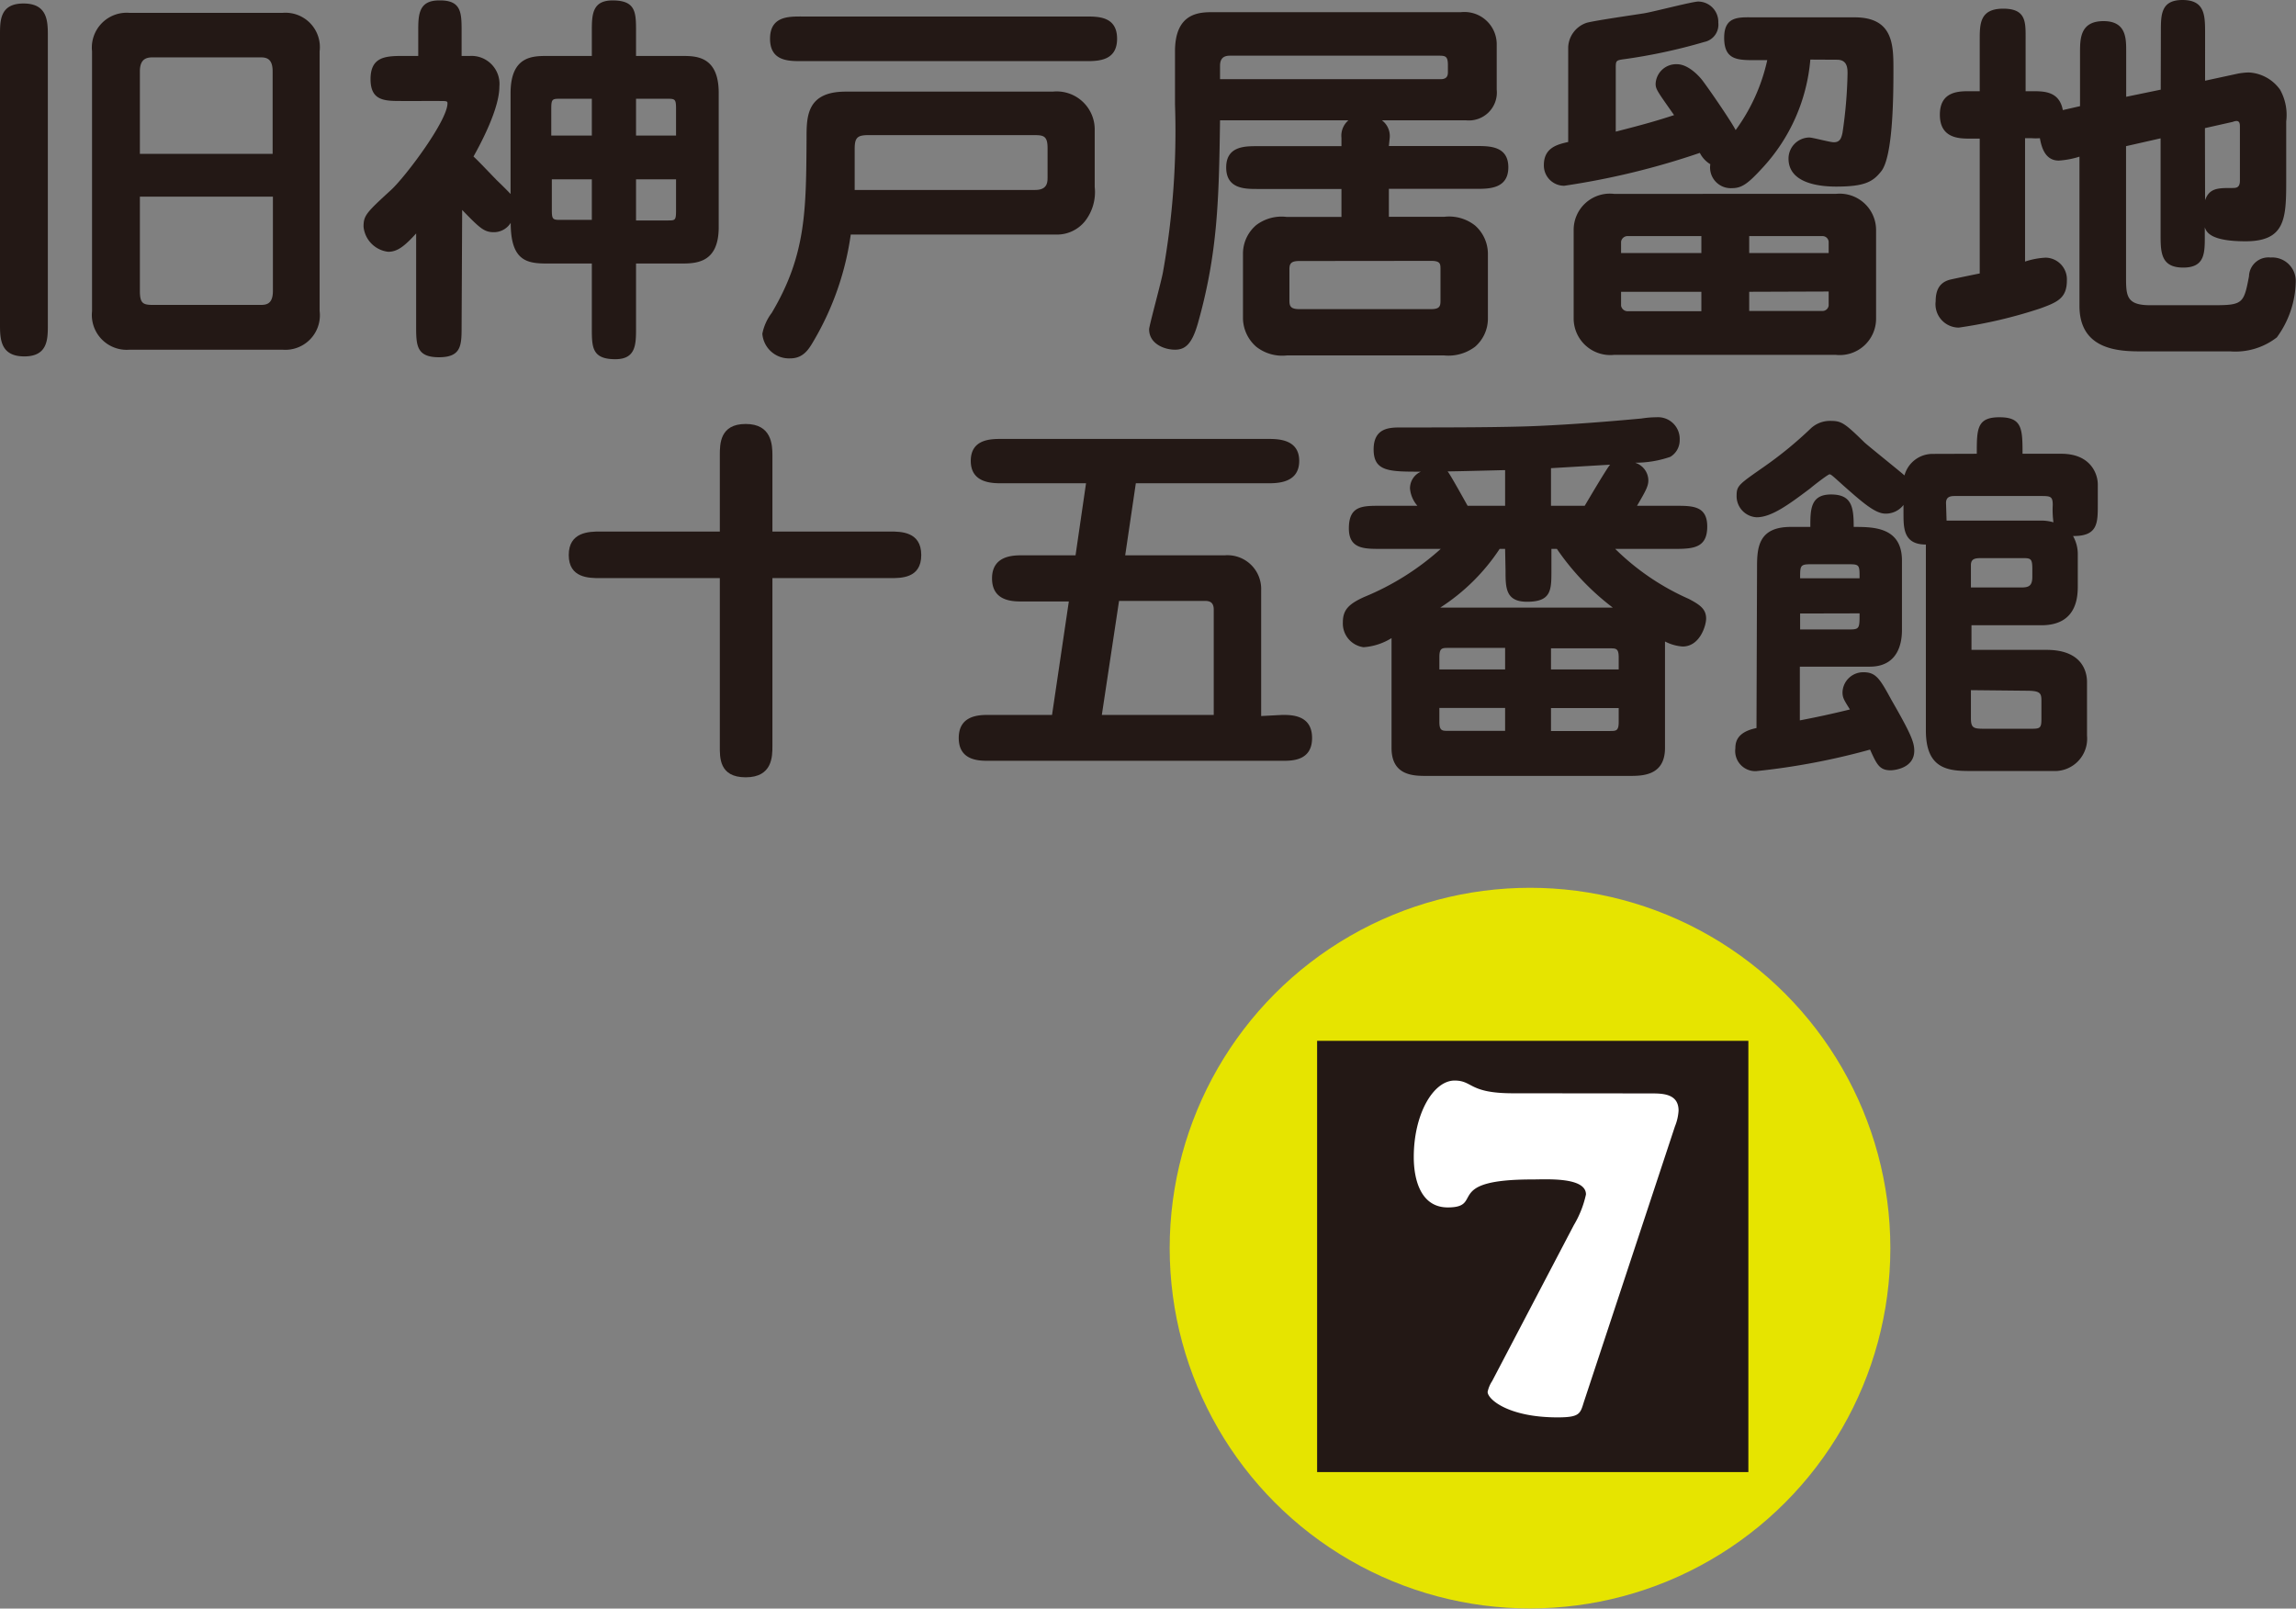
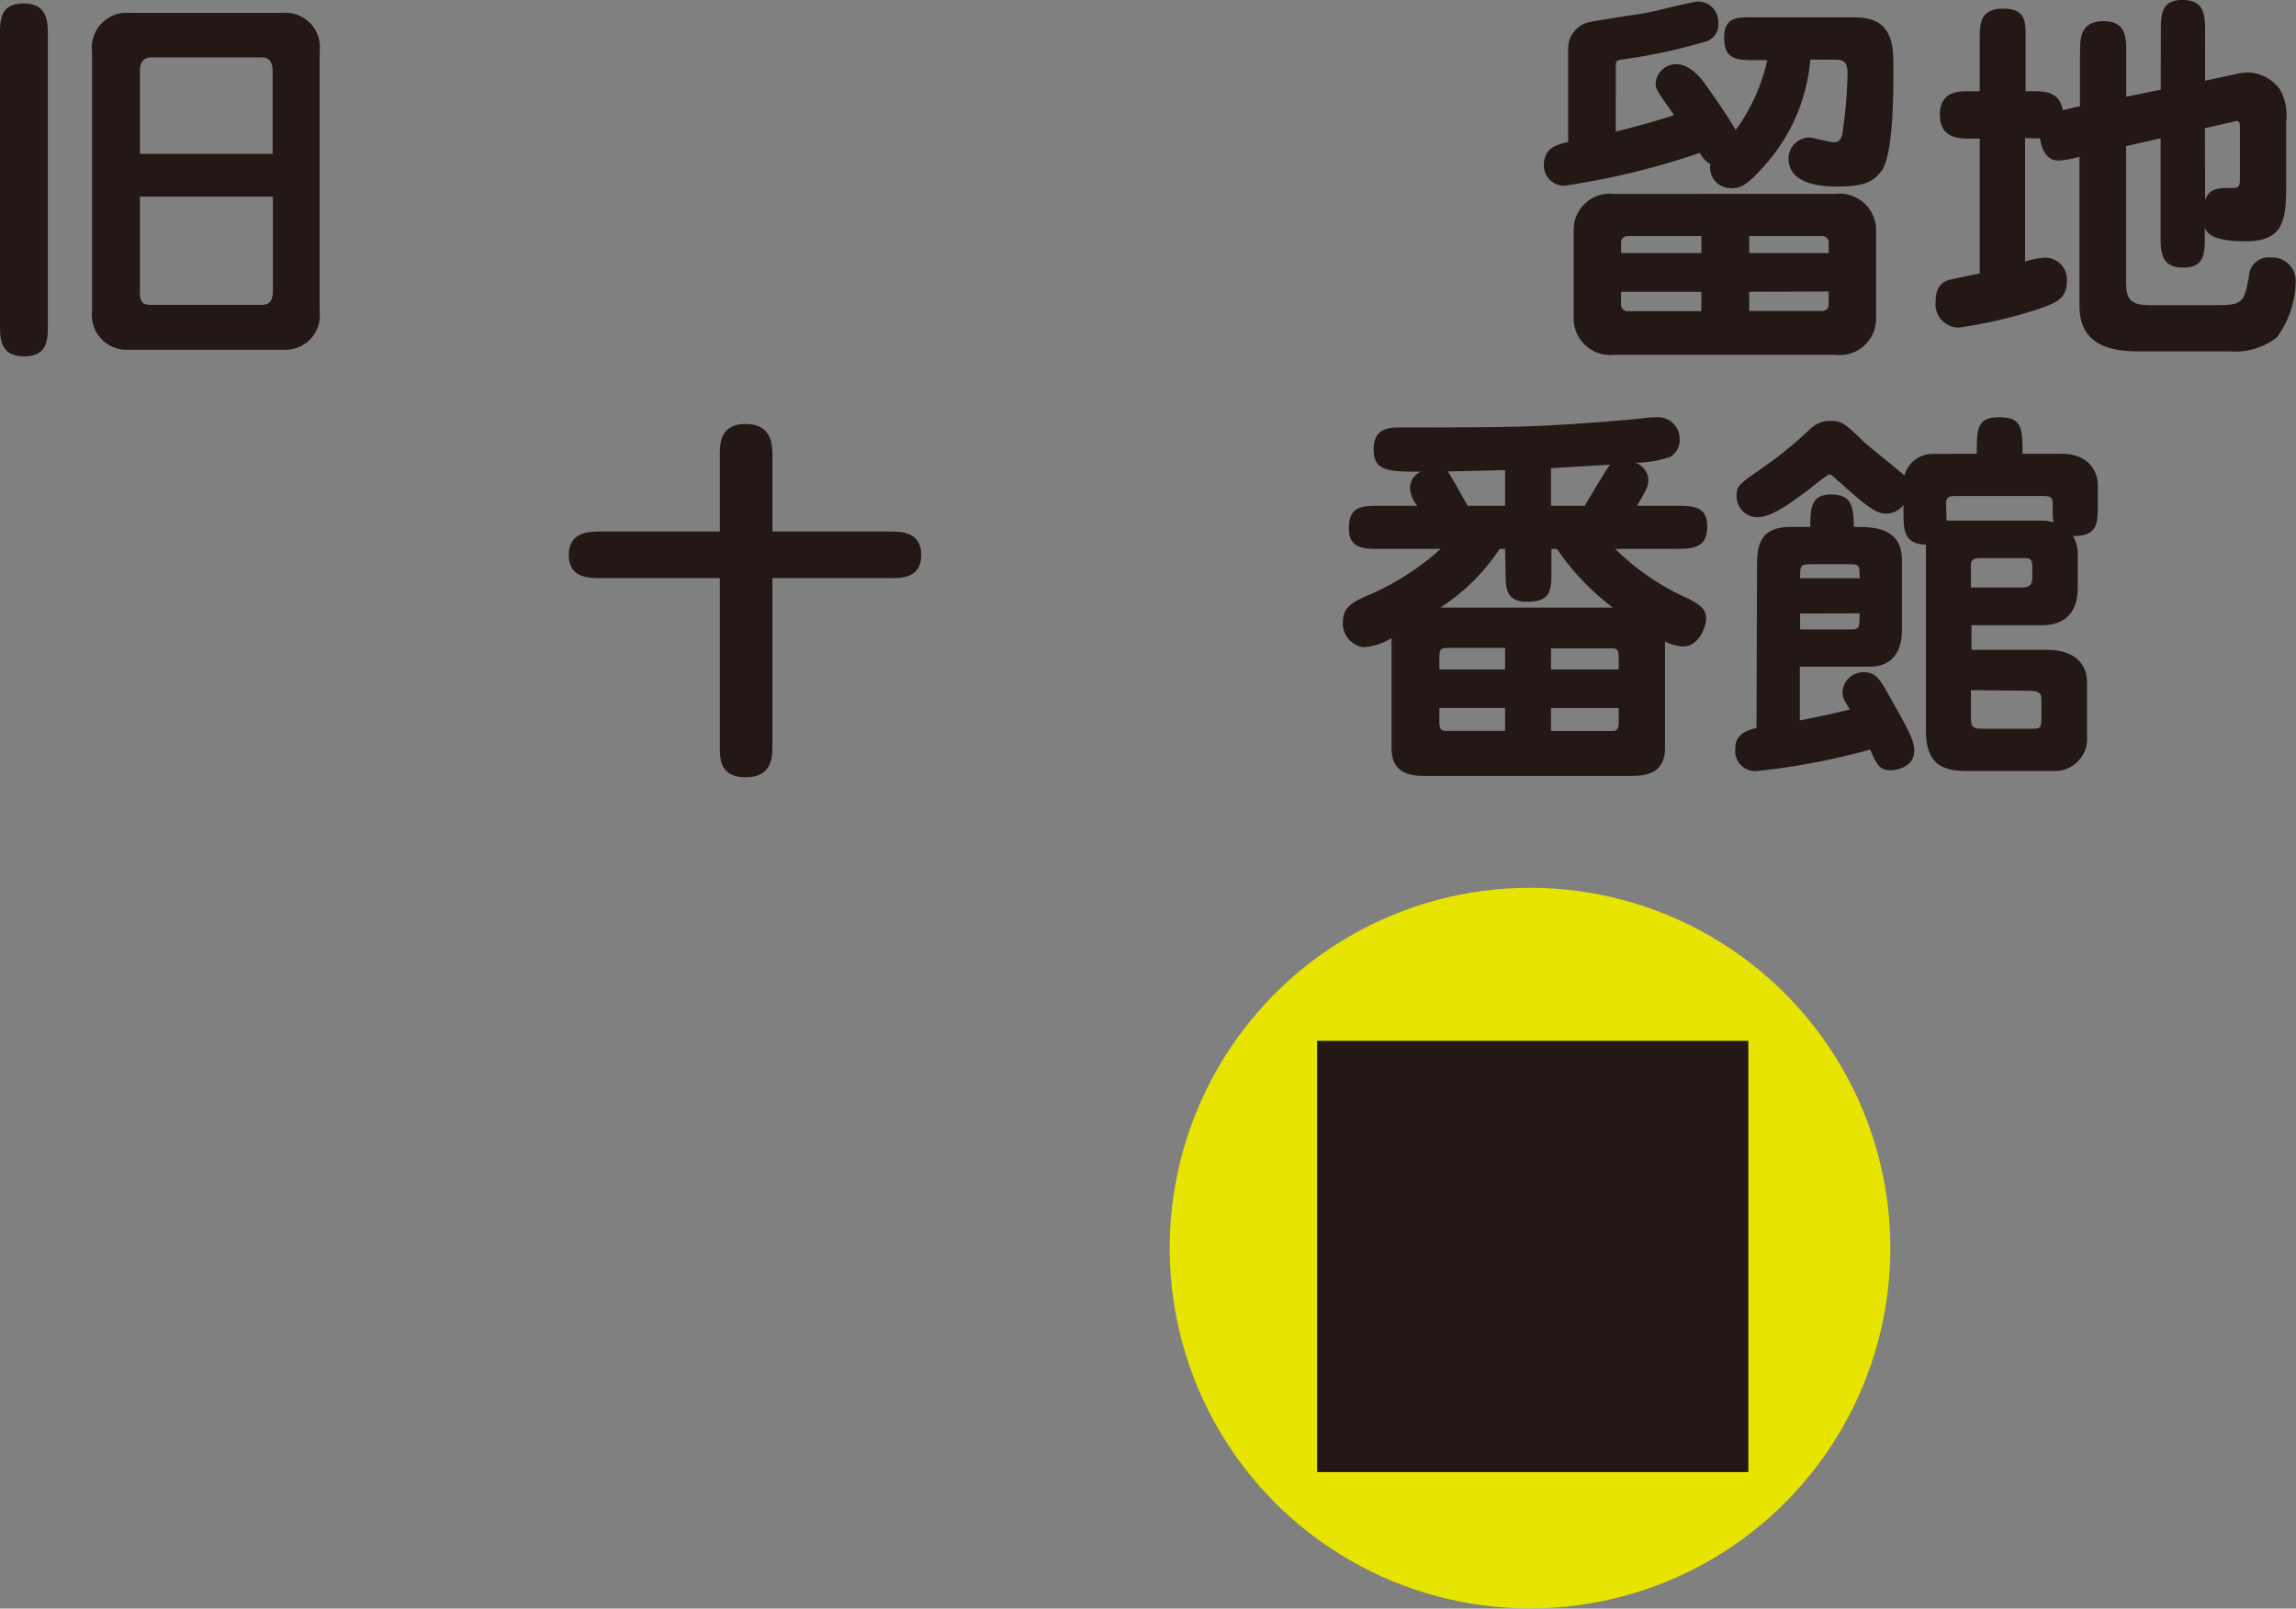
<svg xmlns="http://www.w3.org/2000/svg" viewBox="0 0 164.14 115">
  <rect x="0" y="0" width="164.14" height="115" fill="#808080" stroke="none" />
  <defs>
    <style>.cls-1{fill:#e6e400;}.cls-2{fill:#231815;}.cls-3{fill:#fff;}</style>
  </defs>
  <g id="レイヤー_2" data-name="レイヤー 2">
    <g id="番号">
      <g id="map_07">
        <circle class="cls-1" cx="109.38" cy="89.23" r="25.76" />
        <rect class="cls-2" x="94.16" y="74.41" width="30.83" height="30.83" />
-         <path class="cls-3" d="M118,78.17c.84,0,2,0,2,1.23a3.56,3.56,0,0,1-.26,1.13l-6.51,19.7c-.26.84-.29,1.1-1.88,1.1-3.53,0-5-1.3-5-1.82a2.2,2.2,0,0,1,.32-.77l5.84-11.15a7.27,7.27,0,0,0,.87-2.2c0-1.26-2.85-1.07-3.82-1.07-6.45,0-3.4,2-6.06,2-1.94,0-2.43-2-2.43-3.6,0-3.07,1.39-5.47,2.92-5.47,1.32,0,1,.91,4.17.91Z" />
        <path class="cls-2" d="M3.42,23.24c0,1,0,2.24-1.68,2.24S0,24.28,0,23.24V2.49C0,1.46,0,.25,1.68.25S3.42,1.46,3.42,2.49ZM20.19.92a2.46,2.46,0,0,1,2.66,2.75V22.23A2.47,2.47,0,0,1,20.19,25H9.27a2.49,2.49,0,0,1-2.69-2.75V3.67A2.49,2.49,0,0,1,9.27.92ZM19.49,11V5.1c0-1-.53-1-.95-1H11c-.4,0-1,0-1,1V11ZM10,14.06V20.8c0,.93.25,1,1,1h7.56c.42,0,.95,0,.95-1V14.06Z" />
-         <path class="cls-2" d="M33,23.3c0,1.37,0,2.24-1.62,2.24s-1.63-.87-1.63-2.24V16.69c-.84.92-1.34,1.31-2,1.31a2,2,0,0,1-1.76-1.79c0-.81.19-1,2-2.66,1.06-1,4-4.93,4-6.16,0-.17-.06-.17-.65-.17H28.73c-1.23,0-2.24,0-2.24-1.56S27.5,4,28.73,4H29.9V2.27c0-1.18,0-2.24,1.49-2.24C33,0,33,.92,33,2.27V4h.59A2,2,0,0,1,35.7,6.19c0,1.57-1.29,4-1.85,5,.28.25.76.76,1.65,1.68.06.06.68.65,1,1V6.64C36.51,4,38.08,4,39.14,4h3.17V2.27c0-1.18,0-2.24,1.48-2.24,1.68,0,1.68.87,1.68,2.24V4h3.28c1,0,2.63,0,2.63,2.64v9.6c0,2.49-1.51,2.6-2.63,2.6H45.47v4.6c0,1.17,0,2.24-1.48,2.24-1.68,0-1.68-.87-1.68-2.24v-4.6H39.14c-1.45,0-2.63-.16-2.63-2.91a1.41,1.41,0,0,1-1.2.67c-.7,0-1-.28-2.27-1.59ZM42.31,9.69V7.06H40c-.53,0-.59.05-.59.72V9.69Zm-2.86,3.13V15c0,.67.06.72.59.72h2.27V12.82Zm8.88-3.13V7.78c0-.67-.06-.72-.59-.72H45.47V9.69Zm-2.86,3.13v2.94h2.27c.53,0,.59,0,.59-.72V12.82Z" />
-         <path class="cls-2" d="M75.26,6.55a2.72,2.72,0,0,1,3,2.63v4.18a3.38,3.38,0,0,1-.7,2.46,2.57,2.57,0,0,1-2,.95H60.82a20.6,20.6,0,0,1-2.61,7.53c-.36.62-.75,1.32-1.71,1.32a1.91,1.91,0,0,1-2-1.76,3.61,3.61,0,0,1,.67-1.49c2.46-4.14,2.46-7.31,2.49-12.49,0-1.54,0-3.33,2.8-3.33Zm2.36-5.37c.92,0,2.24,0,2.24,1.59s-1.35,1.6-2.24,1.6H57.29c-.93,0-2.24,0-2.24-1.6s1.31-1.59,2.24-1.59ZM61.1,13.58H74c.89,0,.89-.56.89-.92V10.58c0-.89-.31-.92-1-.92H62.1c-.81,0-1,.17-1,1Z" />
-         <path class="cls-2" d="M99.29,10.44h6.3c.89,0,2.24,0,2.24,1.52s-1.35,1.54-2.24,1.54h-6.3v2h3.95a3,3,0,0,1,2.21.62,2.71,2.71,0,0,1,.92,2v4.67a2.66,2.66,0,0,1-.92,2,3.16,3.16,0,0,1-2.21.62H92a3,3,0,0,1-2.19-.62,2.75,2.75,0,0,1-.95-2V18.09a2.68,2.68,0,0,1,.95-2A3,3,0,0,1,92,15.51H95.9v-2h-6c-.9,0-2.24,0-2.24-1.54s1.37-1.52,2.24-1.52h6V9.86a1.45,1.45,0,0,1,.5-1.26H87.22c-.08,5.71-.17,9.49-1.57,14.47C85.23,24.56,84.76,25,84,25s-1.85-.42-1.85-1.46c0-.25.9-3.5,1-4.14A57.1,57.1,0,0,0,84,7.45V3.67c0-2.8,1.79-2.8,2.74-2.8h17.7A2.31,2.31,0,0,1,107,3.16V6.41a2,2,0,0,1-2.21,2.19h-6a1.4,1.4,0,0,1,.56,1.26ZM87.22,5.66H103c.51,0,.51-.34.51-.54V4.65c0-.67-.2-.67-.73-.67H88c-.28,0-.78,0-.78.72Zm5.66,13c-.62,0-.7.22-.7.61v2.22c0,.39.08.61.7.61h9.43c.62,0,.67-.22.67-.61V19.26c0-.39,0-.61-.67-.61Z" />
        <path class="cls-2" d="M129.42,4.26A13,13,0,0,1,126,12c-1,1.09-1.46,1.45-2.16,1.45a1.48,1.48,0,0,1-1.57-1.71,2,2,0,0,1-.75-.81,54.47,54.47,0,0,1-9.69,2.35,1.45,1.45,0,0,1-1.46-1.48c0-1.26,1-1.48,1.74-1.65V3.36a1.93,1.93,0,0,1,1.26-1.71c.34-.14,3.5-.59,4.17-.7S121,.11,121.41.11a1.45,1.45,0,0,1,1.43,1.51,1.26,1.26,0,0,1-1,1.38,39.74,39.74,0,0,1-5.72,1.23c-.61.08-.61.11-.61.67V9.41c2-.51,2.88-.76,4.17-1.18-1.18-1.68-1.32-1.85-1.32-2.24a1.47,1.47,0,0,1,1.52-1.4c.92,0,1.76,1.07,1.82,1.15.61.81,2.1,3,2.38,3.56a13.27,13.27,0,0,0,2.26-5h-.84c-1.28,0-2.24,0-2.24-1.6s1.1-1.46,2.24-1.46h7.09c2.71,0,2.77,1.91,2.77,3.64s0,6.36-.9,7.4c-.58.72-1.17,1.06-3.19,1.06-1.12,0-3.41-.2-3.41-2a1.51,1.51,0,0,1,1.48-1.51c.25,0,1.48.34,1.76.34.45,0,.54-.31.62-.68a32.35,32.35,0,0,0,.36-4.22c0-.37,0-1-.75-1Zm1.82,9.6a2.6,2.6,0,0,1,2.88,2.58v6.35a2.6,2.6,0,0,1-2.88,2.58H115.39a2.62,2.62,0,0,1-2.89-2.58V16.44a2.59,2.59,0,0,1,2.89-2.58Zm-9.61,4.23V16.88H116.4a.47.47,0,0,0-.51.4v.81Zm-5.74,2.77v1a.48.48,0,0,0,.51.39h5.23V20.86Zm14.84-2.77v-.81a.44.44,0,0,0-.47-.4h-5.21v1.21Zm-5.68,2.77v1.37h5.21a.44.44,0,0,0,.47-.39v-1Z" />
        <path class="cls-2" d="M154.48,2.24c0-1.18,0-2.24,1.54-2.24s1.62,1,1.62,2.24V5.77L160,5.26a5,5,0,0,1,.76-.08A2.93,2.93,0,0,1,163,6.41a3.7,3.7,0,0,1,.44,2.27v4.37c0,2.63-.11,4.2-2.91,4.2-2.52,0-2.8-.67-2.91-1v.64c0,1.21,0,2.24-1.54,2.24s-1.62-1-1.62-2.24v-7l-2.47.56v9.3c0,1.37,0,2.07,1.71,2.07h4.65c2,0,2.07-.17,2.43-2.07a1.39,1.39,0,0,1,1.54-1.34,1.68,1.68,0,0,1,1.8,1.76,6.93,6.93,0,0,1-1.35,3.95,4.83,4.83,0,0,1-3.33,1h-6.27c-1.51,0-4.51,0-4.51-3.25V11.2a6.17,6.17,0,0,1-1.48.28c-1,0-1.24-1-1.35-1.6a4,4,0,0,1-.59,0h-.47v8.82a5.51,5.51,0,0,1,1.48-.28,1.55,1.55,0,0,1,1.51,1.63c0,1.28-.7,1.56-1.9,2a33.71,33.71,0,0,1-5.82,1.37,1.67,1.67,0,0,1-1.66-1.88c0-.81.28-1.34,1-1.54.33-.08,1.84-.39,2.15-.45V9.91h-.67c-.78,0-2.18,0-2.18-1.71s1.4-1.68,2.18-1.68h.67V2.86c0-1.15,0-2.24,1.68-2.24s1.6,1,1.6,2.24V6.52h.47c.84,0,1.94,0,2.19,1.35l1.23-.28V3.78c0-1,0-2.27,1.68-2.27S152,2.83,152,3.78V6.92l2.47-.51Zm3.16,12.07c.31-.87.92-.87,1.93-.87.28,0,.56,0,.56-.53V9.1c0-.22,0-.45-.25-.45a.76.76,0,0,0-.25.06l-2,.45Z" />
        <path class="cls-2" d="M63.62,38c.78,0,2.24,0,2.24,1.68s-1.46,1.65-2.24,1.65h-8.4v12c0,.75,0,2.24-1.91,2.24s-1.85-1.43-1.85-2.24v-12H42.9c-.79,0-2.24,0-2.24-1.65S42.11,38,42.9,38h8.56V32.55c0-.81,0-2.24,1.85-2.24s1.91,1.48,1.91,2.24V38Z" />
-         <path class="cls-2" d="M91.67,51.11c.67,0,2.13,0,2.13,1.65s-1.46,1.63-2.13,1.63h-21c-.67,0-2.13,0-2.13-1.63s1.46-1.65,2.13-1.65h4.54L76.41,43H73.08c-.67,0-2.16,0-2.16-1.65s1.54-1.65,2.16-1.65h3.81l.75-5.15h-6c-.7,0-2.24,0-2.24-1.6s1.51-1.57,2.24-1.57h19c.7,0,2.24,0,2.24,1.57s-1.51,1.6-2.24,1.6H81.2l-.76,5.15h7.12a2.41,2.41,0,0,1,2.6,2.49v9Zm-4.9,0V43.58c0-.62-.42-.62-.67-.62H80l-1.23,8.15Z" />
        <path class="cls-2" d="M119.81,36.16c1.18,0,2.24,0,2.24,1.48s-.92,1.6-2.24,1.6h-4.34a17.61,17.61,0,0,0,5.27,3.58c.75.4,1.23.7,1.23,1.4,0,.51-.45,2-1.68,2a3.22,3.22,0,0,1-1.26-.36v7.61c0,2-1.63,2-2.55,2H102c-.93,0-2.52,0-2.52-2V45.62a4.37,4.37,0,0,1-2,.65A1.71,1.71,0,0,1,96,44.5c0-.89.4-1.31,1.52-1.82A18.86,18.86,0,0,0,103,39.24H98.67c-1.15,0-2.24,0-2.24-1.46,0-1.62.95-1.62,2.24-1.62h2.66a2.17,2.17,0,0,1-.53-1.23,1.3,1.3,0,0,1,.78-1.21c-2.26,0-3.38,0-3.38-1.59s1.2-1.57,2-1.57c3.28,0,7.34,0,9.78-.11s5-.31,7.36-.53a7.07,7.07,0,0,1,1.09-.09,1.55,1.55,0,0,1,1.65,1.63,1.38,1.38,0,0,1-.67,1.2,7.67,7.67,0,0,1-2.52.42,1.34,1.34,0,0,1,.95,1.26c0,.42-.19.76-.81,1.82ZM107.6,46.32h-4.06c-.44,0-.64,0-.64.65v.89h4.7Zm0,4.29h-4.7v1c0,.64.2.64.64.64h4.06Zm0-11.37h-.39a14.43,14.43,0,0,1-4.25,4.2H115.3a18.07,18.07,0,0,1-4-4.2h-.39v1.54c0,1.4,0,2.24-1.74,2.24-1.54,0-1.54-1-1.54-2.24Zm0-5.63c-.19,0-3.5.09-4.11.09.17.19,1.17,2,1.43,2.46h2.68Zm3.28,2.55h2.41c.25-.42,1.65-2.8,1.82-2.94l-4.23.25Zm0,11.7h4.84V47c0-.65-.19-.65-.64-.65h-4.2Zm0,4.4h4.2c.45,0,.64,0,.64-.64v-1h-4.84Z" />
        <path class="cls-2" d="M125.61,40.53c0-1.4.11-2.86,2.41-2.86h1.4c0-1.23,0-2.32,1.48-2.32s1.62.89,1.62,2.32c1.4,0,3.45,0,3.45,2.41V45c0,.47,0,2.66-2.3,2.66h-5V51.5c1.17-.22,2.32-.47,3.58-.78-.42-.67-.53-.84-.53-1.23a1.48,1.48,0,0,1,1.51-1.43c.9,0,1.18.5,2,2,1.37,2.38,1.62,3,1.62,3.61,0,1.32-1.57,1.4-1.68,1.4-.81,0-1-.42-1.48-1.48a49.65,49.65,0,0,1-8.15,1.54,1.44,1.44,0,0,1-1.48-1.63c0-.44.11-1.17,1.51-1.45Zm15.71-8.09c0-1.77,0-2.61,1.62-2.61s1.65.81,1.65,2.61h2.77c2.16,0,2.61,1.51,2.61,2.18v1.46c0,1.31,0,2.26-1.77,2.24a2.63,2.63,0,0,1,.34,1.28v2.24c0,.73,0,2.86-2.6,2.86h-5v1.76h5.37c2.75,0,2.89,1.82,2.89,2.3V52.6a2.31,2.31,0,0,1-2.41,2.52H140.9c-1.57,0-3.22-.09-3.22-2.89V38.93c-1.6,0-1.6-1.17-1.6-2.24V36.1a1.59,1.59,0,0,1-1.29.62c-.73,0-1.62-.78-3-2-.81-.73-.89-.81-1-.81s-1.23.87-1.37,1c-1.57,1.18-2.78,2.07-3.84,2.07a1.51,1.51,0,0,1-1.43-1.57c0-.7.2-.81,2-2.07a27.72,27.72,0,0,0,3.28-2.69,2,2,0,0,1,1.43-.56c.78,0,1,.14,2.43,1.54.34.31,2.69,2.19,2.86,2.36a2.08,2.08,0,0,1,2-1.54Zm-8.38,8.9c0-.92,0-1-.72-1h-2.8c-.73,0-.73.12-.73,1Zm-4.25,2.52V45h3.53c.72,0,.72-.09.72-1.15Zm10.47-6.64h6.64a3.1,3.1,0,0,1,1,.12,6.61,6.61,0,0,1-.05-1.24c0-.64-.17-.64-.93-.64h-6c-.31,0-.7,0-.7.5ZM140.9,42h3.55c.53,0,.84-.06.84-.76v-.56c0-.75-.11-.78-.7-.78h-2.85c-.48,0-.84,0-.84.5Zm0,7.34v2c0,.76.22.76,1.09.76h3.11c.72,0,.84,0,.84-.7V50.08c0-.56-.12-.7-1.12-.7Z" />
      </g>
    </g>
  </g>
</svg>